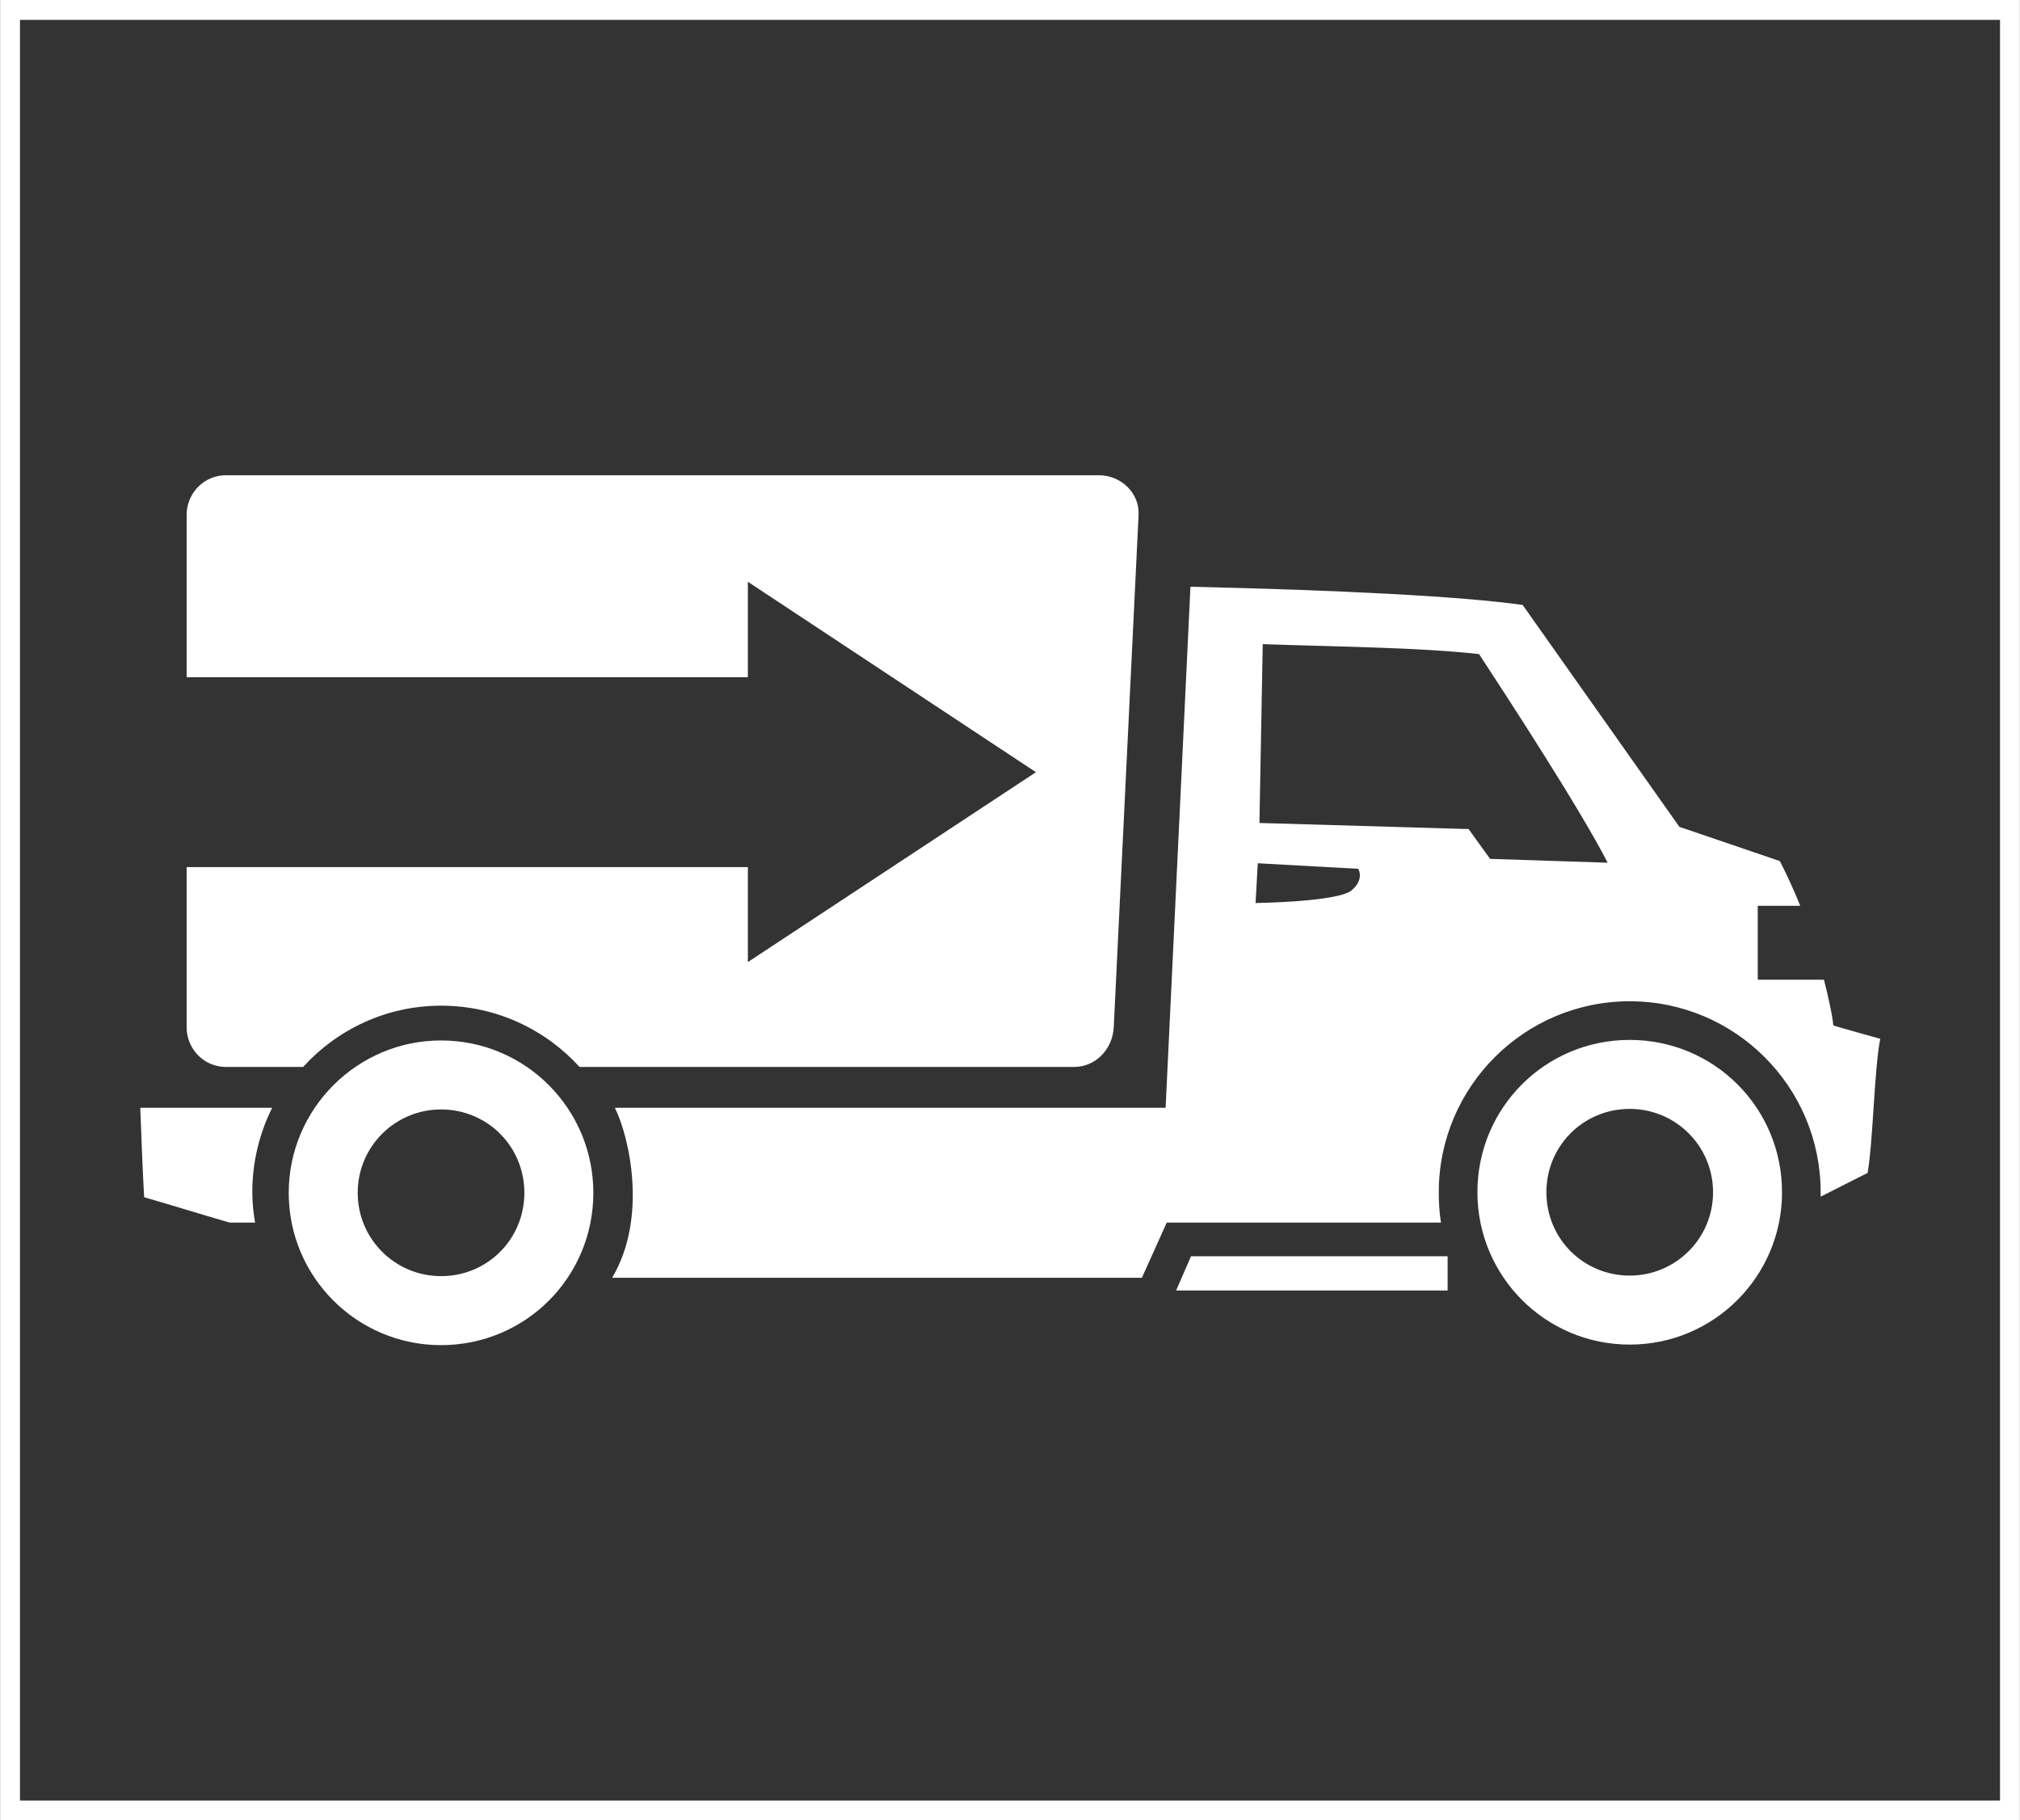
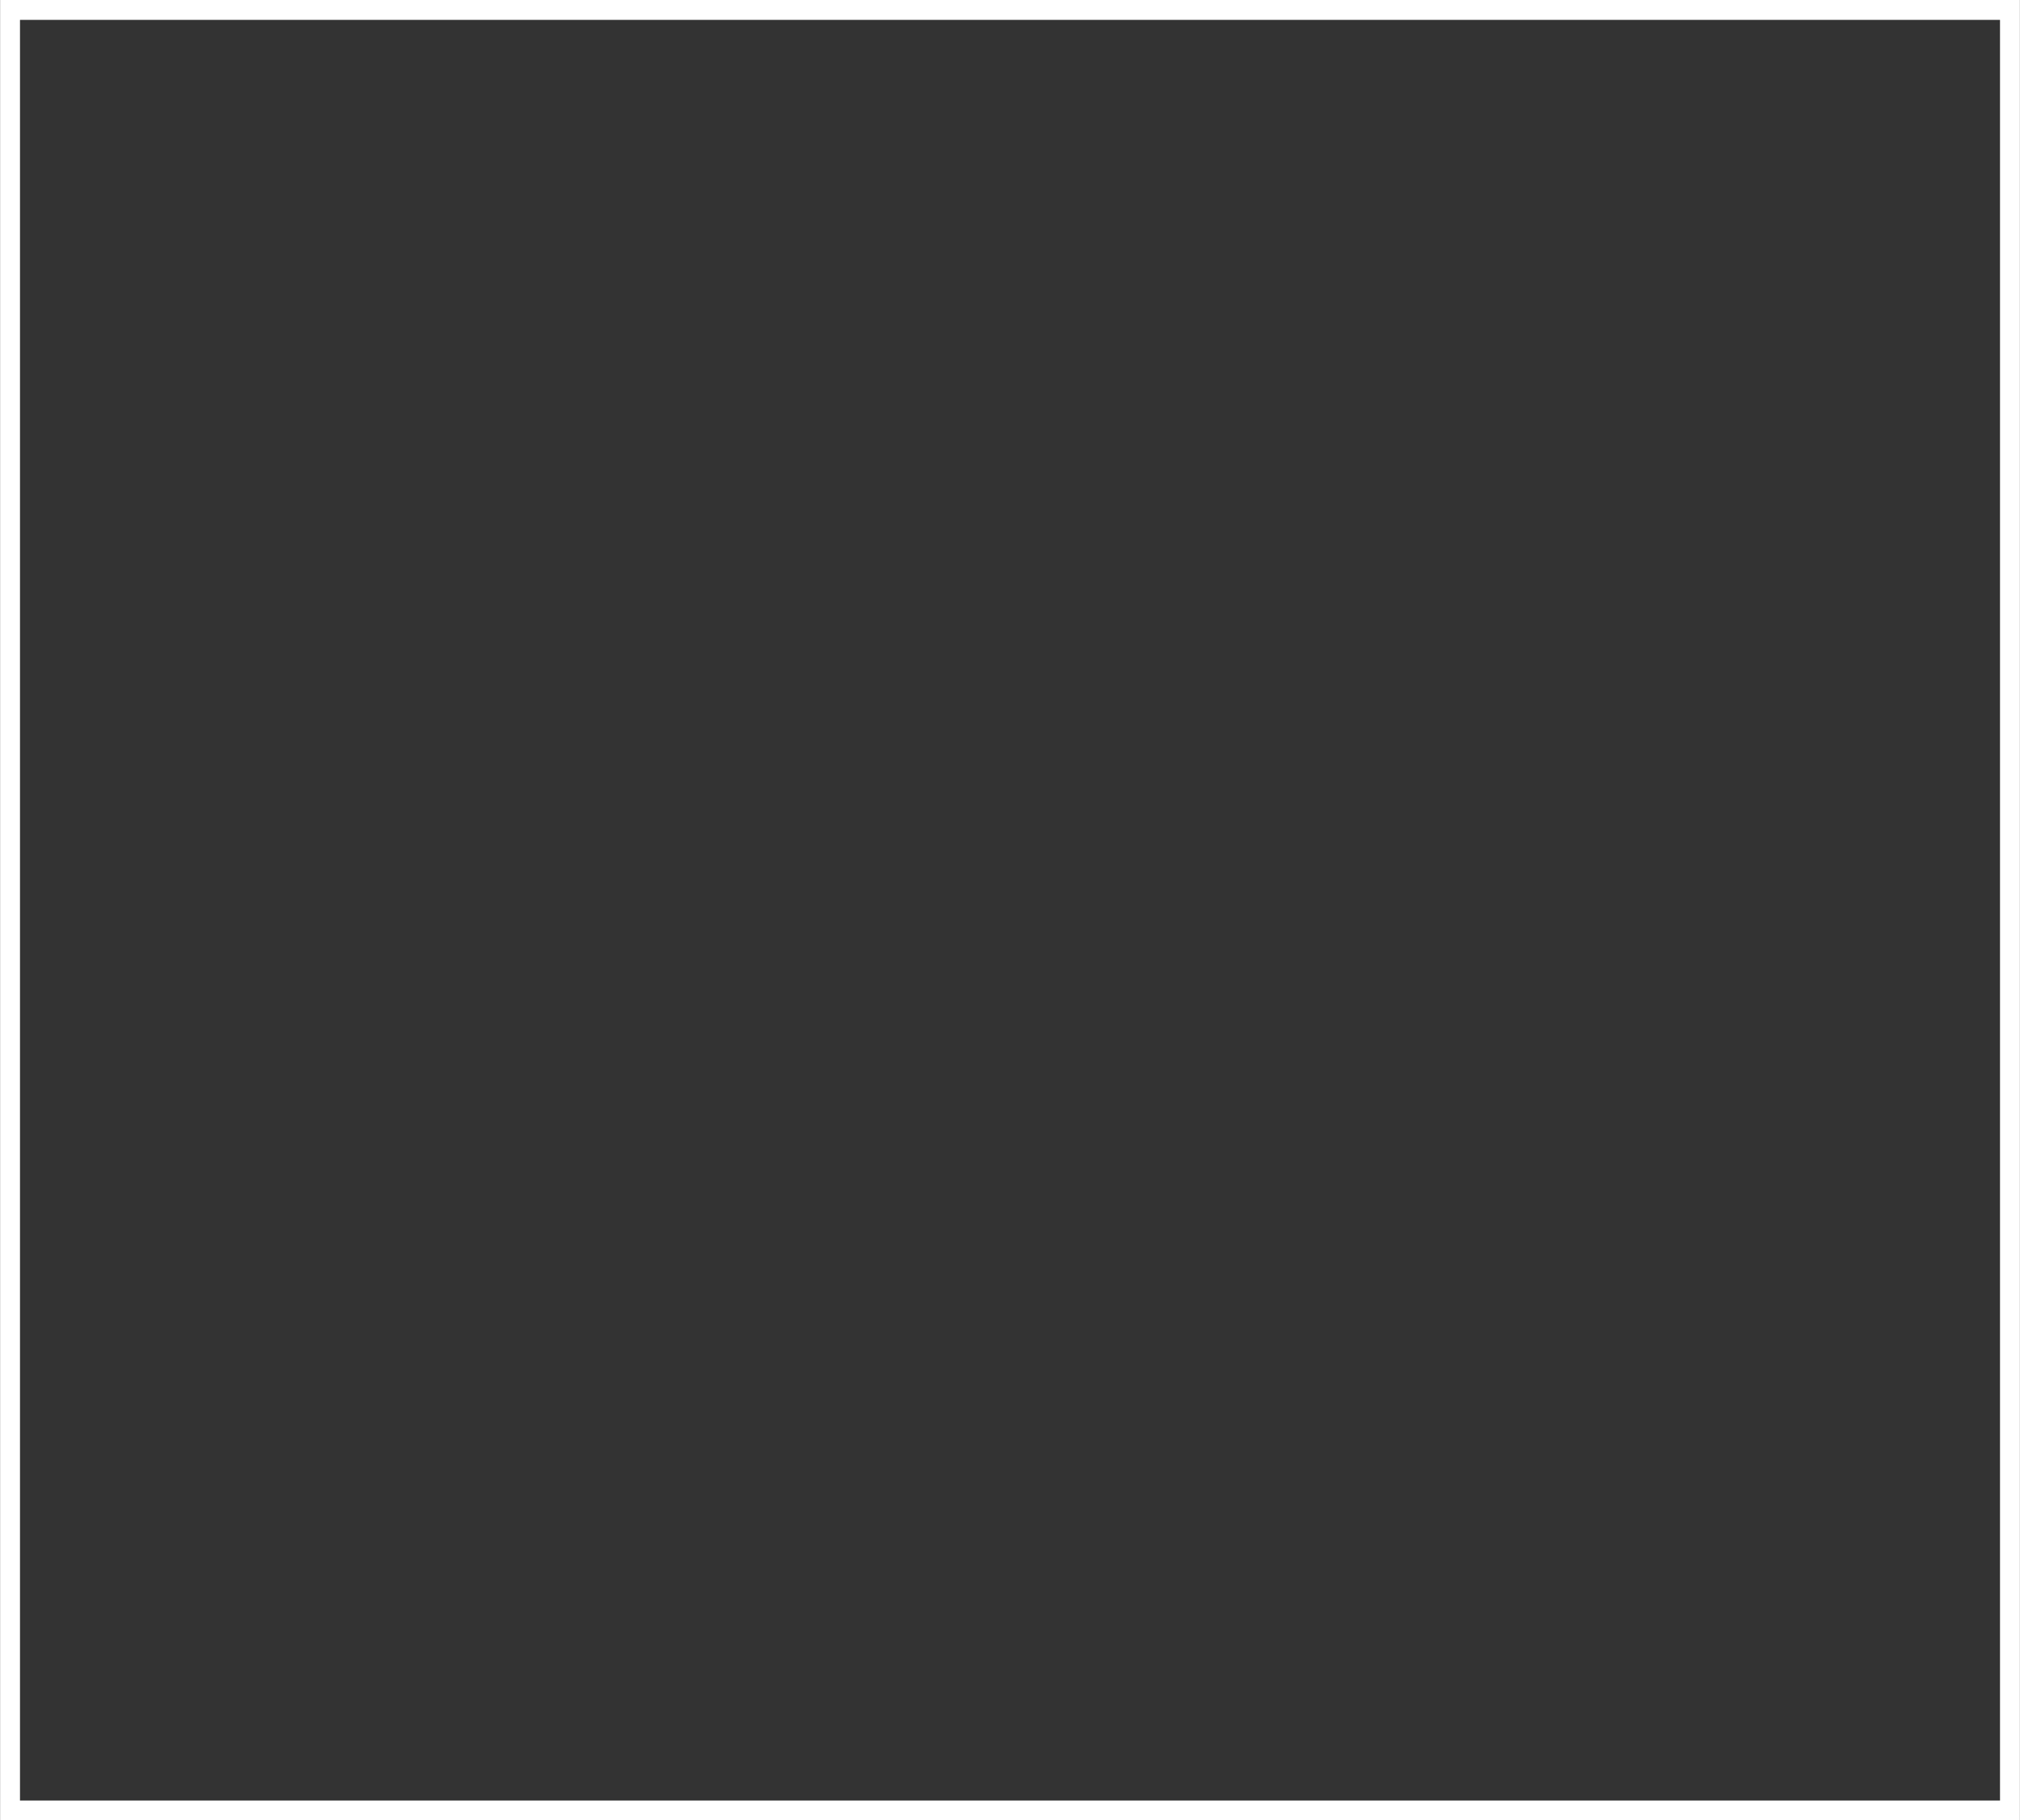
<svg xmlns="http://www.w3.org/2000/svg" xml:space="preserve" width="101px" height="91px" version="1.1" style="shape-rendering:geometricPrecision; text-rendering:geometricPrecision; image-rendering:optimizeQuality; fill-rule:evenodd; clip-rule:evenodd" viewBox="0 0 36.6 32.98">
  <rect x="0" y="0" width="36.6" height="32.98" fill="#333333" stroke="none" />
  <defs>
    <style type="text/css">
   
    .fil0 {fill:white}
    .fil1 {fill:white;fill-rule:nonzero}
   
  </style>
  </defs>
  <g id="Ebene_x0020_1">
-     <path class="fil0" d="M29.13 15.63c-0.49,-0.96 -1.8,-2.97 -2.33,-3.78 -1.09,-0.12 -2.46,-0.13 -3.92,-0.18 -0.02,1.08 -0.04,2.16 -0.06,3.24l3.79 0.11 0.39 0.54 2.13 0.07zm-6.34 0.01l-0.04 0.72c0,0 1.5,-0.02 1.74,-0.23 0.24,-0.2 0.12,-0.39 0.12,-0.39l-1.82 -0.1 0 0zm6.74 4.45c-0.84,0 -1.51,0.67 -1.51,1.51 0,0.84 0.67,1.51 1.51,1.51 0.83,0 1.51,-0.67 1.51,-1.51 0,-0.84 -0.68,-1.51 -1.51,-1.51l0 0zm0 -1.25c-1.53,0 -2.76,1.23 -2.76,2.76 0,1.52 1.23,2.76 2.76,2.76 1.53,0 2.76,-1.24 2.76,-2.76 0,-1.53 -1.23,-2.76 -2.76,-2.76l0 0zm-3.3 3.92l-4.65 0 -0.27 0.62 4.92 0 0 -0.62zm-21.3 -2.69c-0.23,0.46 -0.36,0.98 -0.36,1.53 0,0.19 0.02,0.37 0.05,0.55l-0.46 0c-0.52,-0.15 -1.03,-0.31 -1.55,-0.46 -0.03,-0.54 -0.05,-1.08 -0.07,-1.62l2.39 0 0 0zm14.98 -11.46l-15.82 0c-0.39,0 -0.71,0.32 -0.71,0.72l0 2.94 10.17 0 0 -1.73 5.22 3.45 -5.22 3.44 0 -1.72 -10.17 0 0 2.9c0,0.4 0.32,0.72 0.71,0.72l1.4 0c0.62,-0.68 1.51,-1.11 2.5,-1.11 1,0 1.89,0.43 2.51,1.11l8.96 0c0.39,0 0.7,-0.32 0.72,-0.72l0.45 -9.28c0.02,-0.4 -0.32,-0.72 -0.72,-0.72l0 0zm-11.92 11.49c0.84,0 1.51,0.67 1.51,1.51 0,0.84 -0.67,1.51 -1.51,1.51 -0.83,0 -1.51,-0.67 -1.51,-1.51 0,-0.84 0.68,-1.51 1.51,-1.51l0 0zm0 -1.25c-1.52,0 -2.76,1.24 -2.76,2.76 0,1.53 1.24,2.76 2.76,2.76 1.53,0 2.76,-1.23 2.76,-2.76 0,-1.52 -1.23,-2.76 -2.76,-2.76l0 0zm24.26 -3.25c0.14,0.27 0.26,0.54 0.37,0.81l-0.77 0 0 1.34 1.2 0c0.07,0.28 0.15,0.62 0.17,0.83 0.28,0.08 0.56,0.16 0.85,0.24 -0.11,0.55 -0.13,1.88 -0.23,2.43l-0.85 0.43c0,-0.02 0,-0.05 0,-0.08 0,-1.91 -1.55,-3.46 -3.46,-3.46 -1.91,0 -3.46,1.55 -3.46,3.46 0,0.19 0.01,0.37 0.04,0.55l-4.97 0 -0.45 1 -9.6 0c0.65,-1.09 0.31,-2.56 0.05,-3.08l9.98 0 0.45 -9.44c2.65,0.06 4.88,0.17 6.02,0.33l2.84 4.02 1.82 0.62 0 0z" />
    <path class="fil1" d="M0.18 0l36.42 0 0 32.98 -36.6 0 0 -32.98 0.18 0zm36.06 0.36l-35.88 0 0 32.26 35.88 0 0 -32.26z" />
  </g>
</svg>